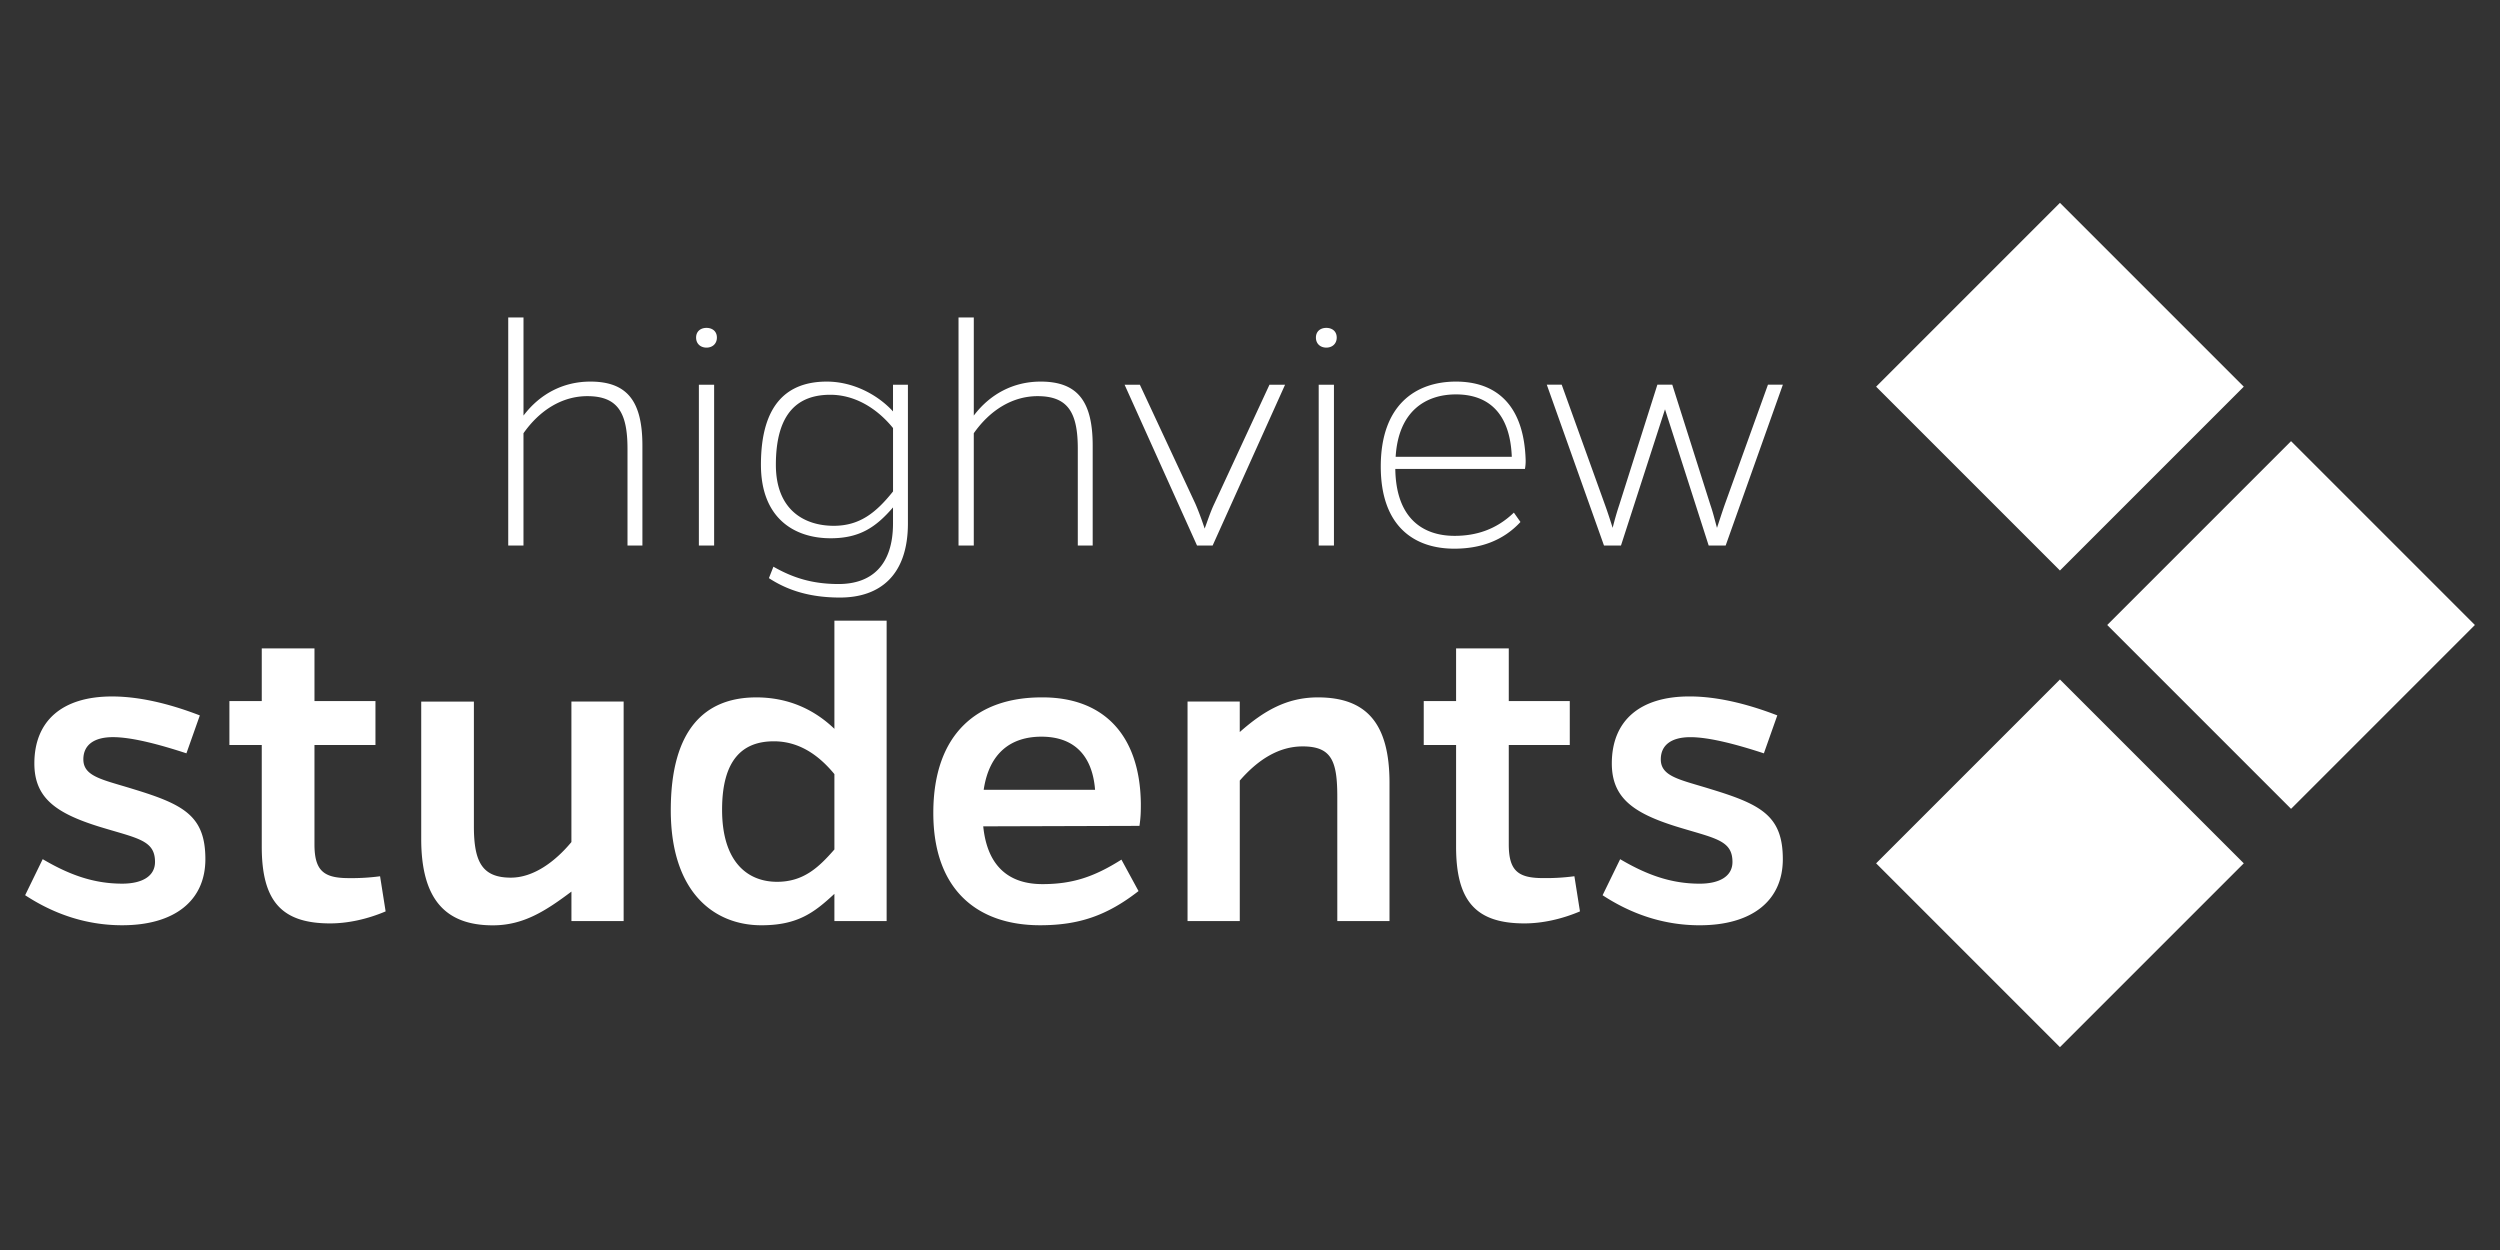
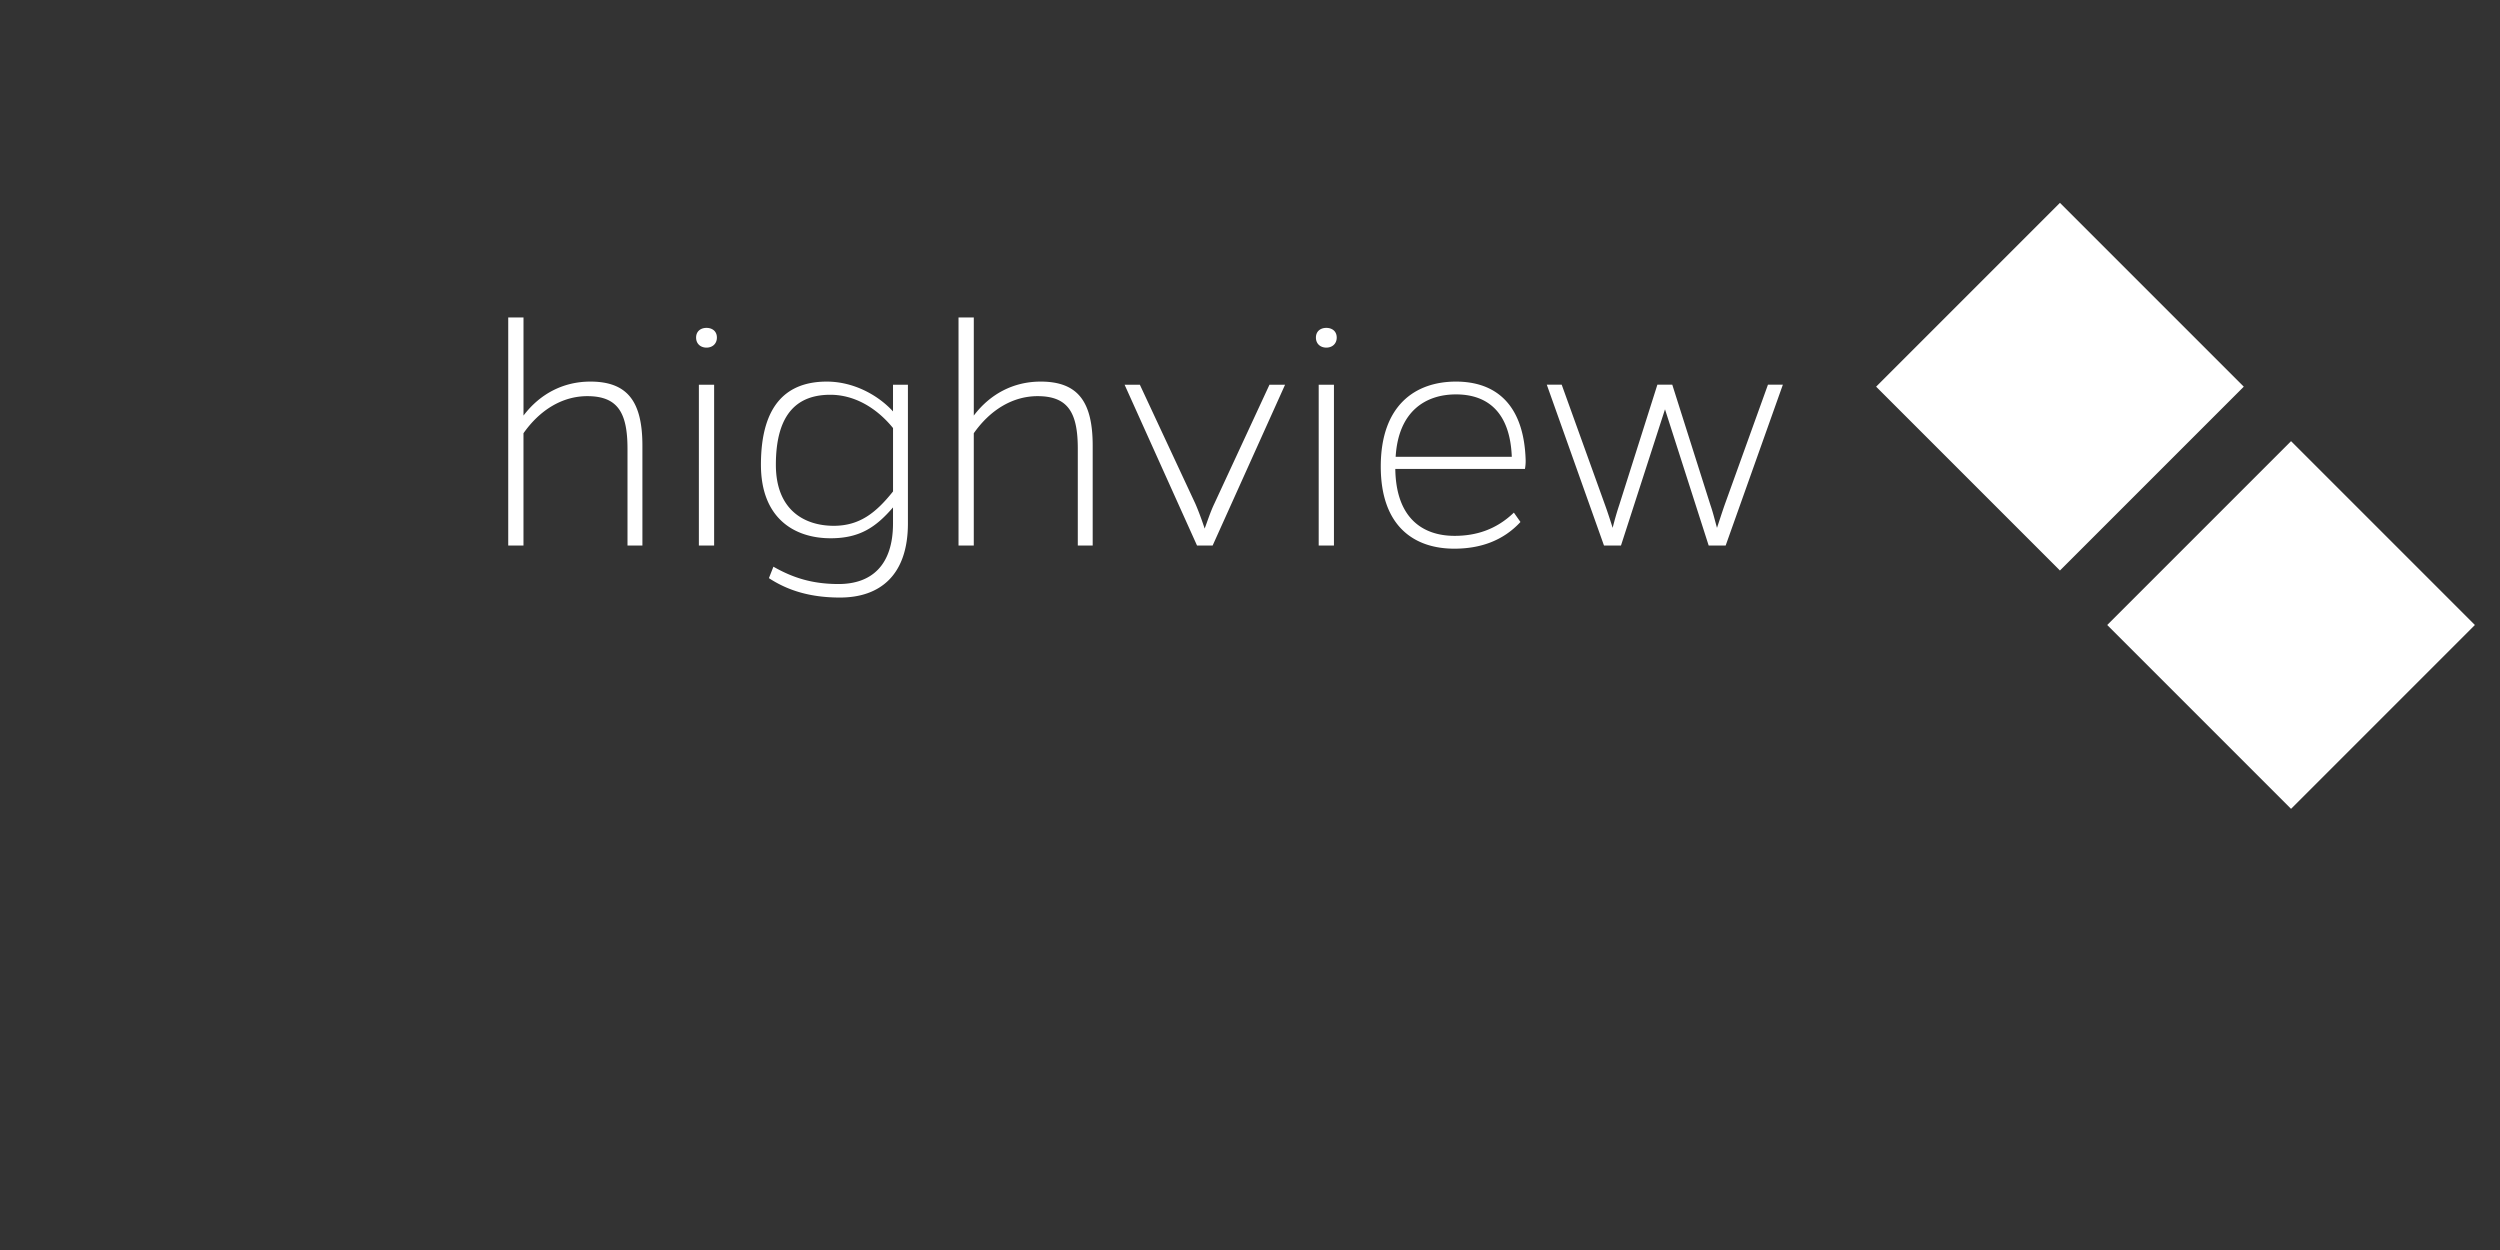
<svg xmlns="http://www.w3.org/2000/svg" id="Layer_1" data-name="Layer 1" viewBox="0 0 4388.26 2194.13">
  <rect x="0" y="0" width="4388.26" height="2194.13" fill="#333333" stroke="none" />
  <defs>
    <style>.cls-1{fill:#fff;fill-rule:evenodd;}</style>
  </defs>
  <title>students-white-hv-logo</title>
  <path class="cls-1" d="M3615.83,356.05,3293.14,678.74l322.69,322.69,322.69-322.69L3615.83,356.05Zm0,0" />
-   <path class="cls-1" d="M3615.83,1192.7l-322.69,322.69,322.69,322.69,322.69-322.69L3615.83,1192.7Zm0,0" />
  <path class="cls-1" d="M4021.48,774.37l-322.69,322.69,322.69,322.7,322.69-322.7L4021.48,774.37Zm0,0" />
  <path class="cls-1" d="M918.87,557.25H892.1V957.62h26.77V760.48c28.6-40.77,68.15-65.11,112-65.11,54.15,0,70.58,29.81,70.58,92.49V957.62h26.17V782.38c0-76.06-24.95-112.57-91.28-112.57-48.07,0-88.83,21.91-117.43,59.63V557.25Zm303,35.29c0,11,7.91,17.64,18.25,17.64s18.26-6.69,18.26-17.64-7.91-17-18.26-17-18.25,6.08-18.25,17Zm31.64,365.08V675.29h-26.77V957.62Zm340.14-282.33H1567.5v46.85c-28-30.42-71.19-52.33-116.22-52.33-68.15,0-115.61,38.34-115.61,146,0,93.7,58.42,129,122.31,129,50.5,0,79.1-18.86,109.52-54.15v28c0,73.62-37.72,106.48-95.53,106.48-46.24,0-80.32-11-114.39-30.42l-7.91,20.08c33.46,21.9,73,34.07,124.74,34.07,69.36,0,119.26-38.33,119.26-130.21V675.29ZM1567.5,862.7c-29.2,36.51-57.8,60.24-104,60.24-50.5,0-101.61-26.77-101.61-107.09,0-92.49,40.16-122.91,95.53-122.91,42,0,80.93,22.51,110.13,58.41V862.7Zm141.78-305.45H1682.5V957.62h26.78V760.48c28.59-40.77,68.15-65.11,112-65.11,54.15,0,70.58,29.81,70.58,92.49V957.62H1918V782.38c0-76.06-24.94-112.57-91.27-112.57-48.07,0-88.84,21.91-117.43,59.63V557.25Zm419.24,400.37,127.17-282.33h-27.38L2131.56,884c-6.7,14-11.56,29.2-17,43.81-4.87-14.61-10.34-29.82-16.43-43.81l-97.35-208.71H1974l127.17,282.33Zm181.32-365.08c0,11,7.91,17.64,18.25,17.64s18.26-6.69,18.26-17.64-7.91-17-18.26-17-18.25,6.08-18.25,17Zm31.64,365.08V675.29h-26.77V957.62Zm315.8-57.8c-31,29.81-66.32,40.76-104.05,40.76-54.76,0-102.83-29.81-104.05-117.43h227.57a77.53,77.53,0,0,0,1.22-15.82c-3-97.36-52.33-137.52-122.31-137.52-71.19,0-132,41.38-132,149.08,0,104.66,58.41,144.21,129,144.21,45,0,85.19-13.39,116.22-46.85l-11.56-16.43Zm-207.49-98c4.87-80.92,53.55-109.52,105.87-109.52,54.77,0,94.93,30.42,98,109.52Zm579.27,155.77,100.4-282.33h-26.17l-76.06,211.14c-4.87,14-9.13,27.38-13.38,40.16-3.66-12.78-6.7-26.16-11.57-40.16l-66.93-211.14h-26.16l-66.93,211.14c-4.87,14.6-8.52,28-11.57,40.16-4.25-13.39-8.51-26.77-13.38-40.16l-76.06-211.14h-26.17l100.4,282.33h29.82l77.27-239.13,76.67,239.13Zm0,0" />
-   <path class="cls-1" d="M350.76,1255.77c-56.79-21.9-108.72-33.26-154.15-33.26-87.62,0-136.3,43-136.3,117.64,0,60,37.32,86.81,112,110.34,68.15,21.09,99.79,23.52,99.79,62.47,0,25.15-22.72,38.13-57.6,38.13-51.11,0-94.11-16.23-139.55-43l-30.82,63.28c49.48,32.45,106.28,52.73,170.37,52.73,91.67,0,146-43,146-116,0-75.45-37.32-95.74-124.94-122.51-54.36-17-89.24-21.9-89.24-52.73,0-25.15,18.66-38.94,51.92-38.94,32.45,0,79.51,12.16,129,28.39l23.53-66.53Zm316.4,282.34a375.78,375.78,0,0,1-55.17,3.24c-43.81,0-60-13-60-59.22V1307.7H659.05v-77.08H552v-92.48H459.47v92.48H402.68v77.08h56.79v178.48c0,95.74,34.89,134.68,120.07,134.68,30.83,0,64.91-7.3,97.36-21.09l-9.74-61.66ZM1003,1616.8h91.68V1231.44H1003v246.63c-27.58,33.26-65.71,62.47-106.28,62.47-50.3,0-64.9-27.58-64.9-90v-219H739.37v241c0,104.66,41.37,151.71,125.75,151.71,53.55,0,92.49-25.15,137.92-59.22v51.92Zm461.63,0h91.68V1089.46h-91.68V1279.3c-38.13-36.51-84.38-55.17-137.11-55.17-90,0-150.09,56-150.09,198,0,144.41,76.26,202,159,202,63.29,0,92.49-21.9,128.19-55.16v47.86Zm0-125.75c-27.58,31.64-54.36,56.79-100.6,56.79-51.92,0-96.55-34.88-96.55-126.56,0-88.43,36.51-120.07,90.87-120.07,41.38,0,76.26,21.09,106.28,57.6v132.24Zm503.82,17.85c-48.68,30.83-86.81,43-138.74,43-56.79,0-96.54-29.21-103.84-101.41l274.22-.82c2.43-16.22,2.43-26.77,2.43-39.75-1.62-120.88-66.53-186.6-174.43-185.79-112,0-189.84,63.28-189.84,202.83,0,135.49,77.88,197.14,187.41,197.14,68.15,0,117.64-17,172.8-60l-30-55.17Zm-241.77-122.51c9.73-65.71,48.68-93.3,101.41-93.3,56,0,89.24,31.64,94.11,93.3Zm449.46-155H2084.5V1616.8h91.68V1370.17c32.45-37.32,69-60,110.34-60,51.11,0,60.84,26,60.84,88.43V1616.8H2439V1374.22c0-104.65-40.56-150.09-125.75-150.09-54.36,0-94.92,23.53-137.11,60.85v-53.54Zm587.38,306.67a375.78,375.78,0,0,1-55.17,3.24c-43.81,0-60-13-60-59.22V1307.7h107.09v-77.08H2648.36v-92.48h-92.49v92.48h-56.79v77.08h56.79v178.48c0,95.74,34.88,134.68,120.07,134.68,30.83,0,64.9-7.3,97.36-21.09l-9.74-61.66Zm356.16-282.34c-56.79-21.9-108.71-33.26-154.15-33.26-87.62,0-136.3,43-136.3,117.64,0,60,37.32,86.81,112,110.34C3009.38,1471.58,3041,1474,3041,1513c0,25.15-22.71,38.13-57.6,38.13-51.11,0-94.11-16.23-139.54-43l-30.83,63.28c49.49,32.45,106.28,52.73,170.37,52.73,91.68,0,146-43,146-116,0-75.45-37.32-95.74-124.94-122.51-54.36-17-89.25-21.9-89.25-52.73,0-25.15,18.66-38.94,51.93-38.94,32.45,0,79.5,12.16,129,28.39l23.53-66.53Zm0,0" />
</svg>